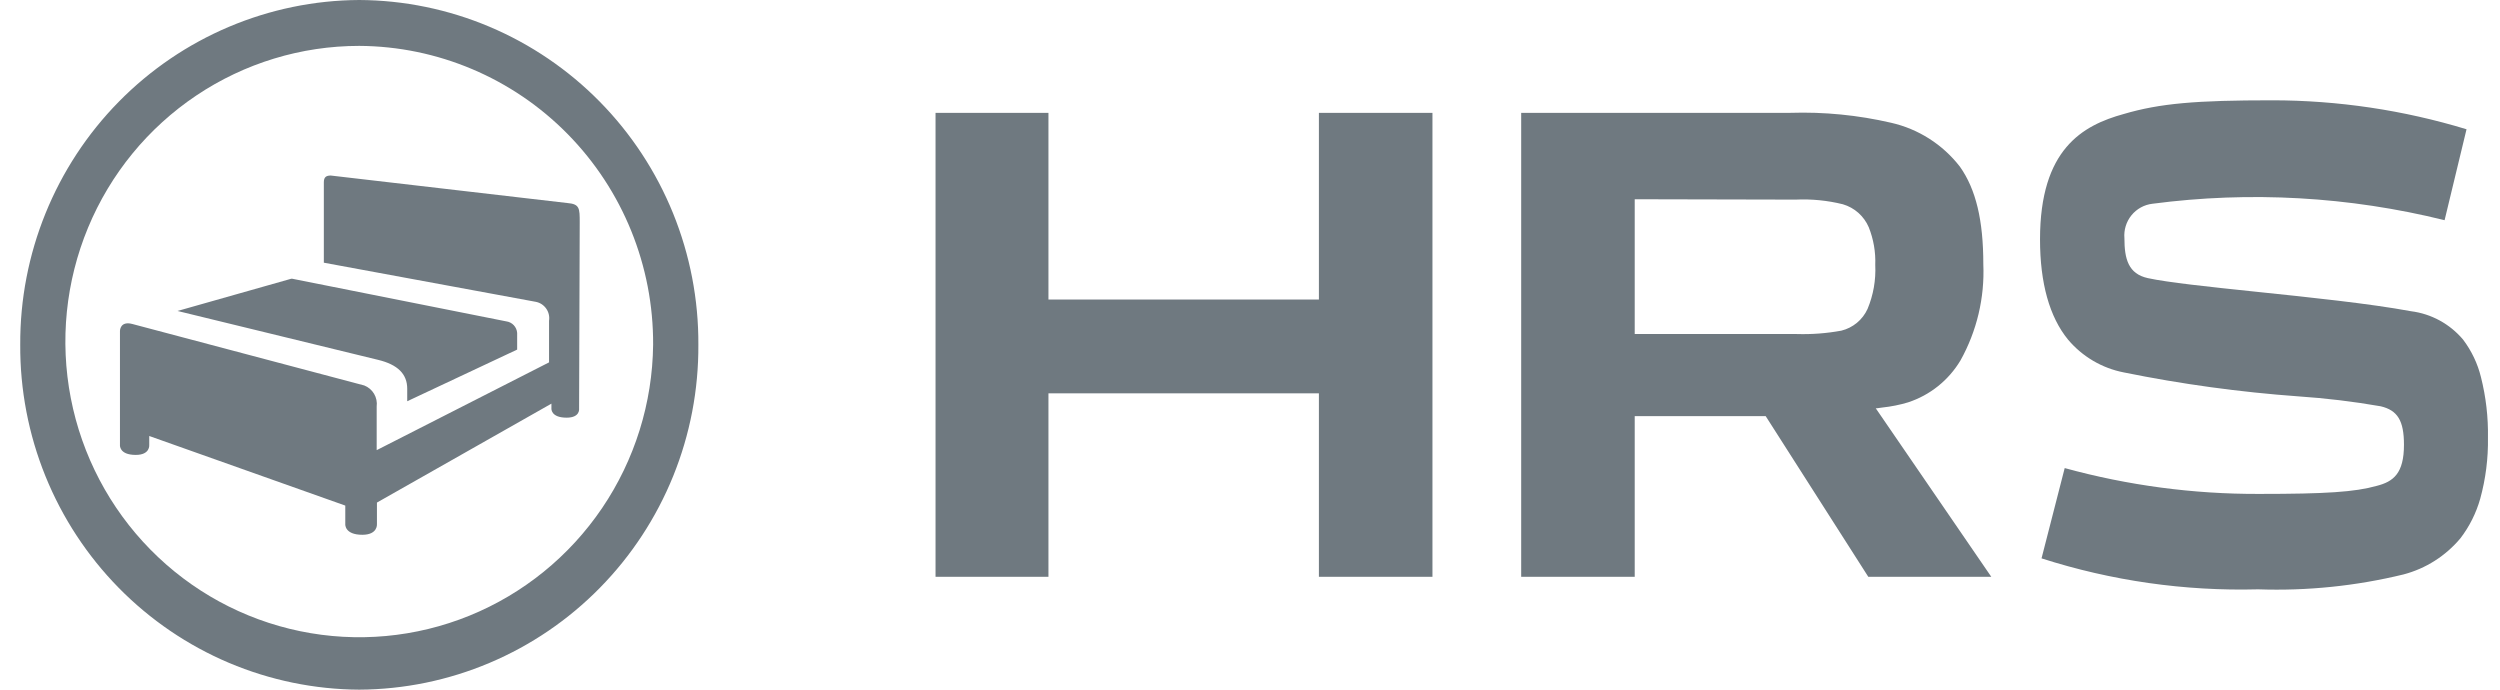
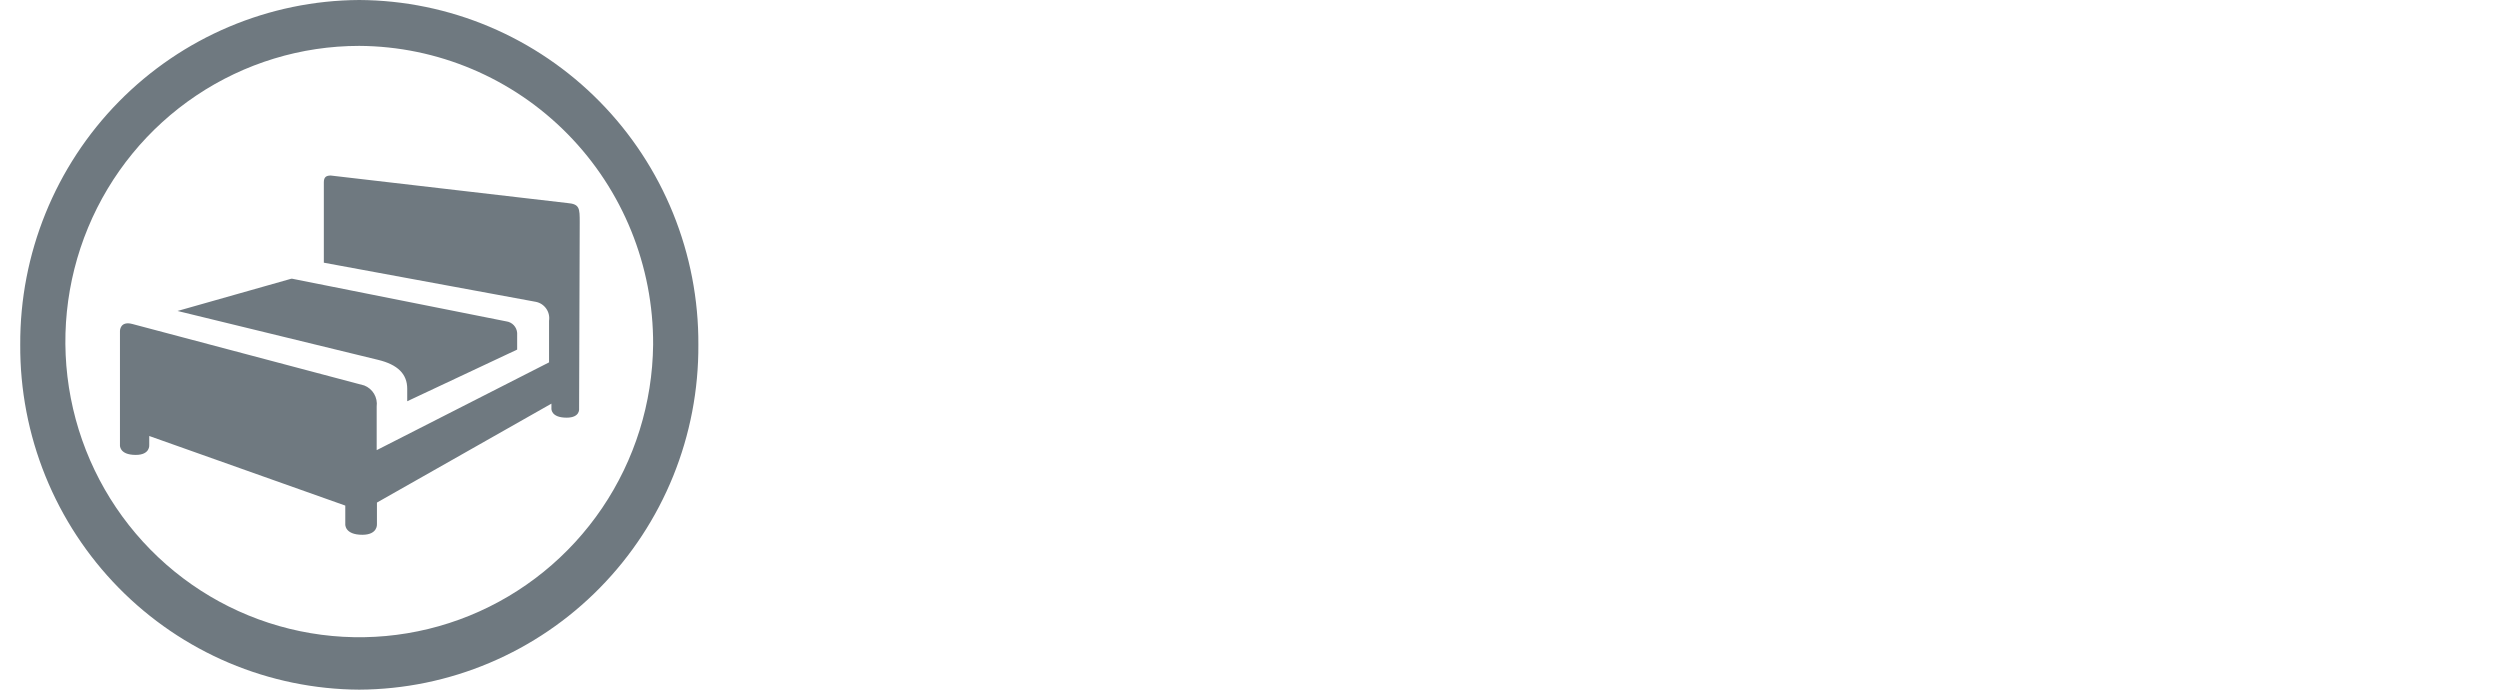
<svg xmlns="http://www.w3.org/2000/svg" width="116" height="32" viewBox="0 0 116 32" fill="none">
  <path fill-rule="evenodd" clip-rule="evenodd" d="M18.895 18.618V18.036C18.895 17.355 18.456 16.919 17.548 16.698L8.237 14.429L13.511 12.934H13.563L23.493 14.912C23.625 14.929 23.747 14.992 23.839 15.089C23.931 15.187 23.986 15.313 23.996 15.447V16.221L18.895 18.618ZM26.899 10.321C26.899 9.664 26.899 9.466 26.32 9.42L15.35 8.145C15.159 8.145 15.026 8.198 15.026 8.454V12.189L24.857 14.004C25.054 14.041 25.228 14.153 25.343 14.318C25.459 14.481 25.507 14.684 25.476 14.883V16.814L17.478 20.887V18.862C17.505 18.658 17.462 18.45 17.358 18.273C17.253 18.096 17.091 17.959 16.9 17.885L6.144 15.034C5.566 14.877 5.566 15.354 5.566 15.354V20.643C5.566 20.643 5.513 21.108 6.3 21.108C6.977 21.108 6.925 20.643 6.925 20.643V20.23L16.021 23.459V24.326C16.021 24.326 15.986 24.814 16.813 24.814C17.53 24.814 17.49 24.326 17.49 24.326V23.319L25.586 18.729V18.956C25.586 18.956 25.551 19.38 26.291 19.38C26.933 19.38 26.87 18.956 26.87 18.956L26.899 10.321ZM32.404 15.994C32.415 13.904 32.016 11.833 31.231 9.898C30.446 7.964 29.29 6.203 27.829 4.718C26.368 3.233 24.63 2.052 22.715 1.242C20.8 0.433 18.746 0.011 16.669 -0C12.475 0.023 8.462 1.721 5.512 4.72C2.563 7.72 0.918 11.775 0.939 15.994C0.927 18.084 1.324 20.156 2.108 22.092C2.892 24.028 4.048 25.789 5.508 27.275C6.969 28.762 8.706 29.944 10.621 30.755C12.536 31.565 14.591 31.988 16.669 32C18.747 31.989 20.802 31.567 22.718 30.756C24.634 29.946 26.372 28.764 27.833 27.277C29.294 25.791 30.45 24.029 31.235 22.093C32.019 20.157 32.416 18.085 32.404 15.994ZM30.305 15.994C30.276 18.701 29.452 21.339 27.937 23.576C26.421 25.813 24.282 27.549 21.788 28.565C19.294 29.581 16.556 29.832 13.921 29.286C11.285 28.741 8.869 27.423 6.977 25.498C5.084 23.574 3.8 21.129 3.285 18.472C2.77 15.815 3.049 13.064 4.085 10.565C5.121 8.067 6.869 5.933 9.108 4.432C11.347 2.931 13.978 2.129 16.669 2.129C20.304 2.149 23.783 3.621 26.34 6.221C28.897 8.821 30.323 12.336 30.305 15.994Z" fill="#6F7980" />
-   <path fill-rule="evenodd" clip-rule="evenodd" d="M104.778 27.345C101.371 27.436 97.974 26.95 94.727 25.908L95.802 21.719C98.738 22.525 101.769 22.928 104.812 22.918C107.935 22.918 109.259 22.83 110.277 22.545C111.058 22.348 111.544 21.963 111.544 20.637C111.544 19.52 111.249 19.037 110.462 18.851C109.197 18.631 107.921 18.477 106.64 18.391C103.92 18.194 101.216 17.823 98.544 17.28C97.535 17.084 96.624 16.548 95.959 15.761C95.097 14.708 94.657 13.137 94.657 11.107C94.657 6.924 96.624 5.818 98.544 5.289C100.226 4.794 101.903 4.654 105.425 4.654C108.482 4.655 111.521 5.108 114.447 5.998L113.429 10.217C108.997 9.119 104.4 8.86 99.874 9.454C99.493 9.498 99.143 9.69 98.9 9.989C98.658 10.288 98.54 10.67 98.573 11.054C98.573 12.02 98.757 12.707 99.66 12.905C100.562 13.102 102.464 13.306 104.702 13.539C107.166 13.795 109.953 14.086 111.873 14.441C112.812 14.56 113.672 15.03 114.285 15.755C114.678 16.274 114.962 16.868 115.117 17.501C115.348 18.417 115.457 19.36 115.441 20.305C115.457 21.262 115.336 22.216 115.083 23.139C114.895 23.805 114.583 24.429 114.163 24.977C113.477 25.796 112.556 26.382 111.526 26.653C109.318 27.191 107.048 27.424 104.778 27.345ZM92.396 26.764H86.689L81.929 19.31H75.851V26.764H70.583V5.236H83.057C84.633 5.185 86.21 5.34 87.747 5.696C89.013 5.983 90.141 6.703 90.939 7.732C91.685 8.785 92.026 10.222 92.026 12.259C92.092 13.816 91.725 15.361 90.968 16.721C90.416 17.645 89.552 18.337 88.533 18.67C88.144 18.787 87.746 18.866 87.342 18.909L87.088 18.944H87.035L92.396 26.764ZM75.851 9.245V15.499H83.369C84.063 15.52 84.757 15.468 85.439 15.342C85.704 15.277 85.951 15.153 86.161 14.979C86.371 14.805 86.54 14.585 86.654 14.336C86.923 13.691 87.046 12.993 87.012 12.294C87.035 11.697 86.932 11.102 86.712 10.548C86.602 10.291 86.438 10.062 86.23 9.877C86.022 9.692 85.775 9.556 85.509 9.478C84.792 9.3 84.054 9.228 83.317 9.262L75.851 9.245ZM66.466 26.764H61.197V18.252H48.648V26.764H43.409V5.236H48.648V13.899H61.197V5.236H66.466V26.764Z" fill="#6F7980" />
</svg>